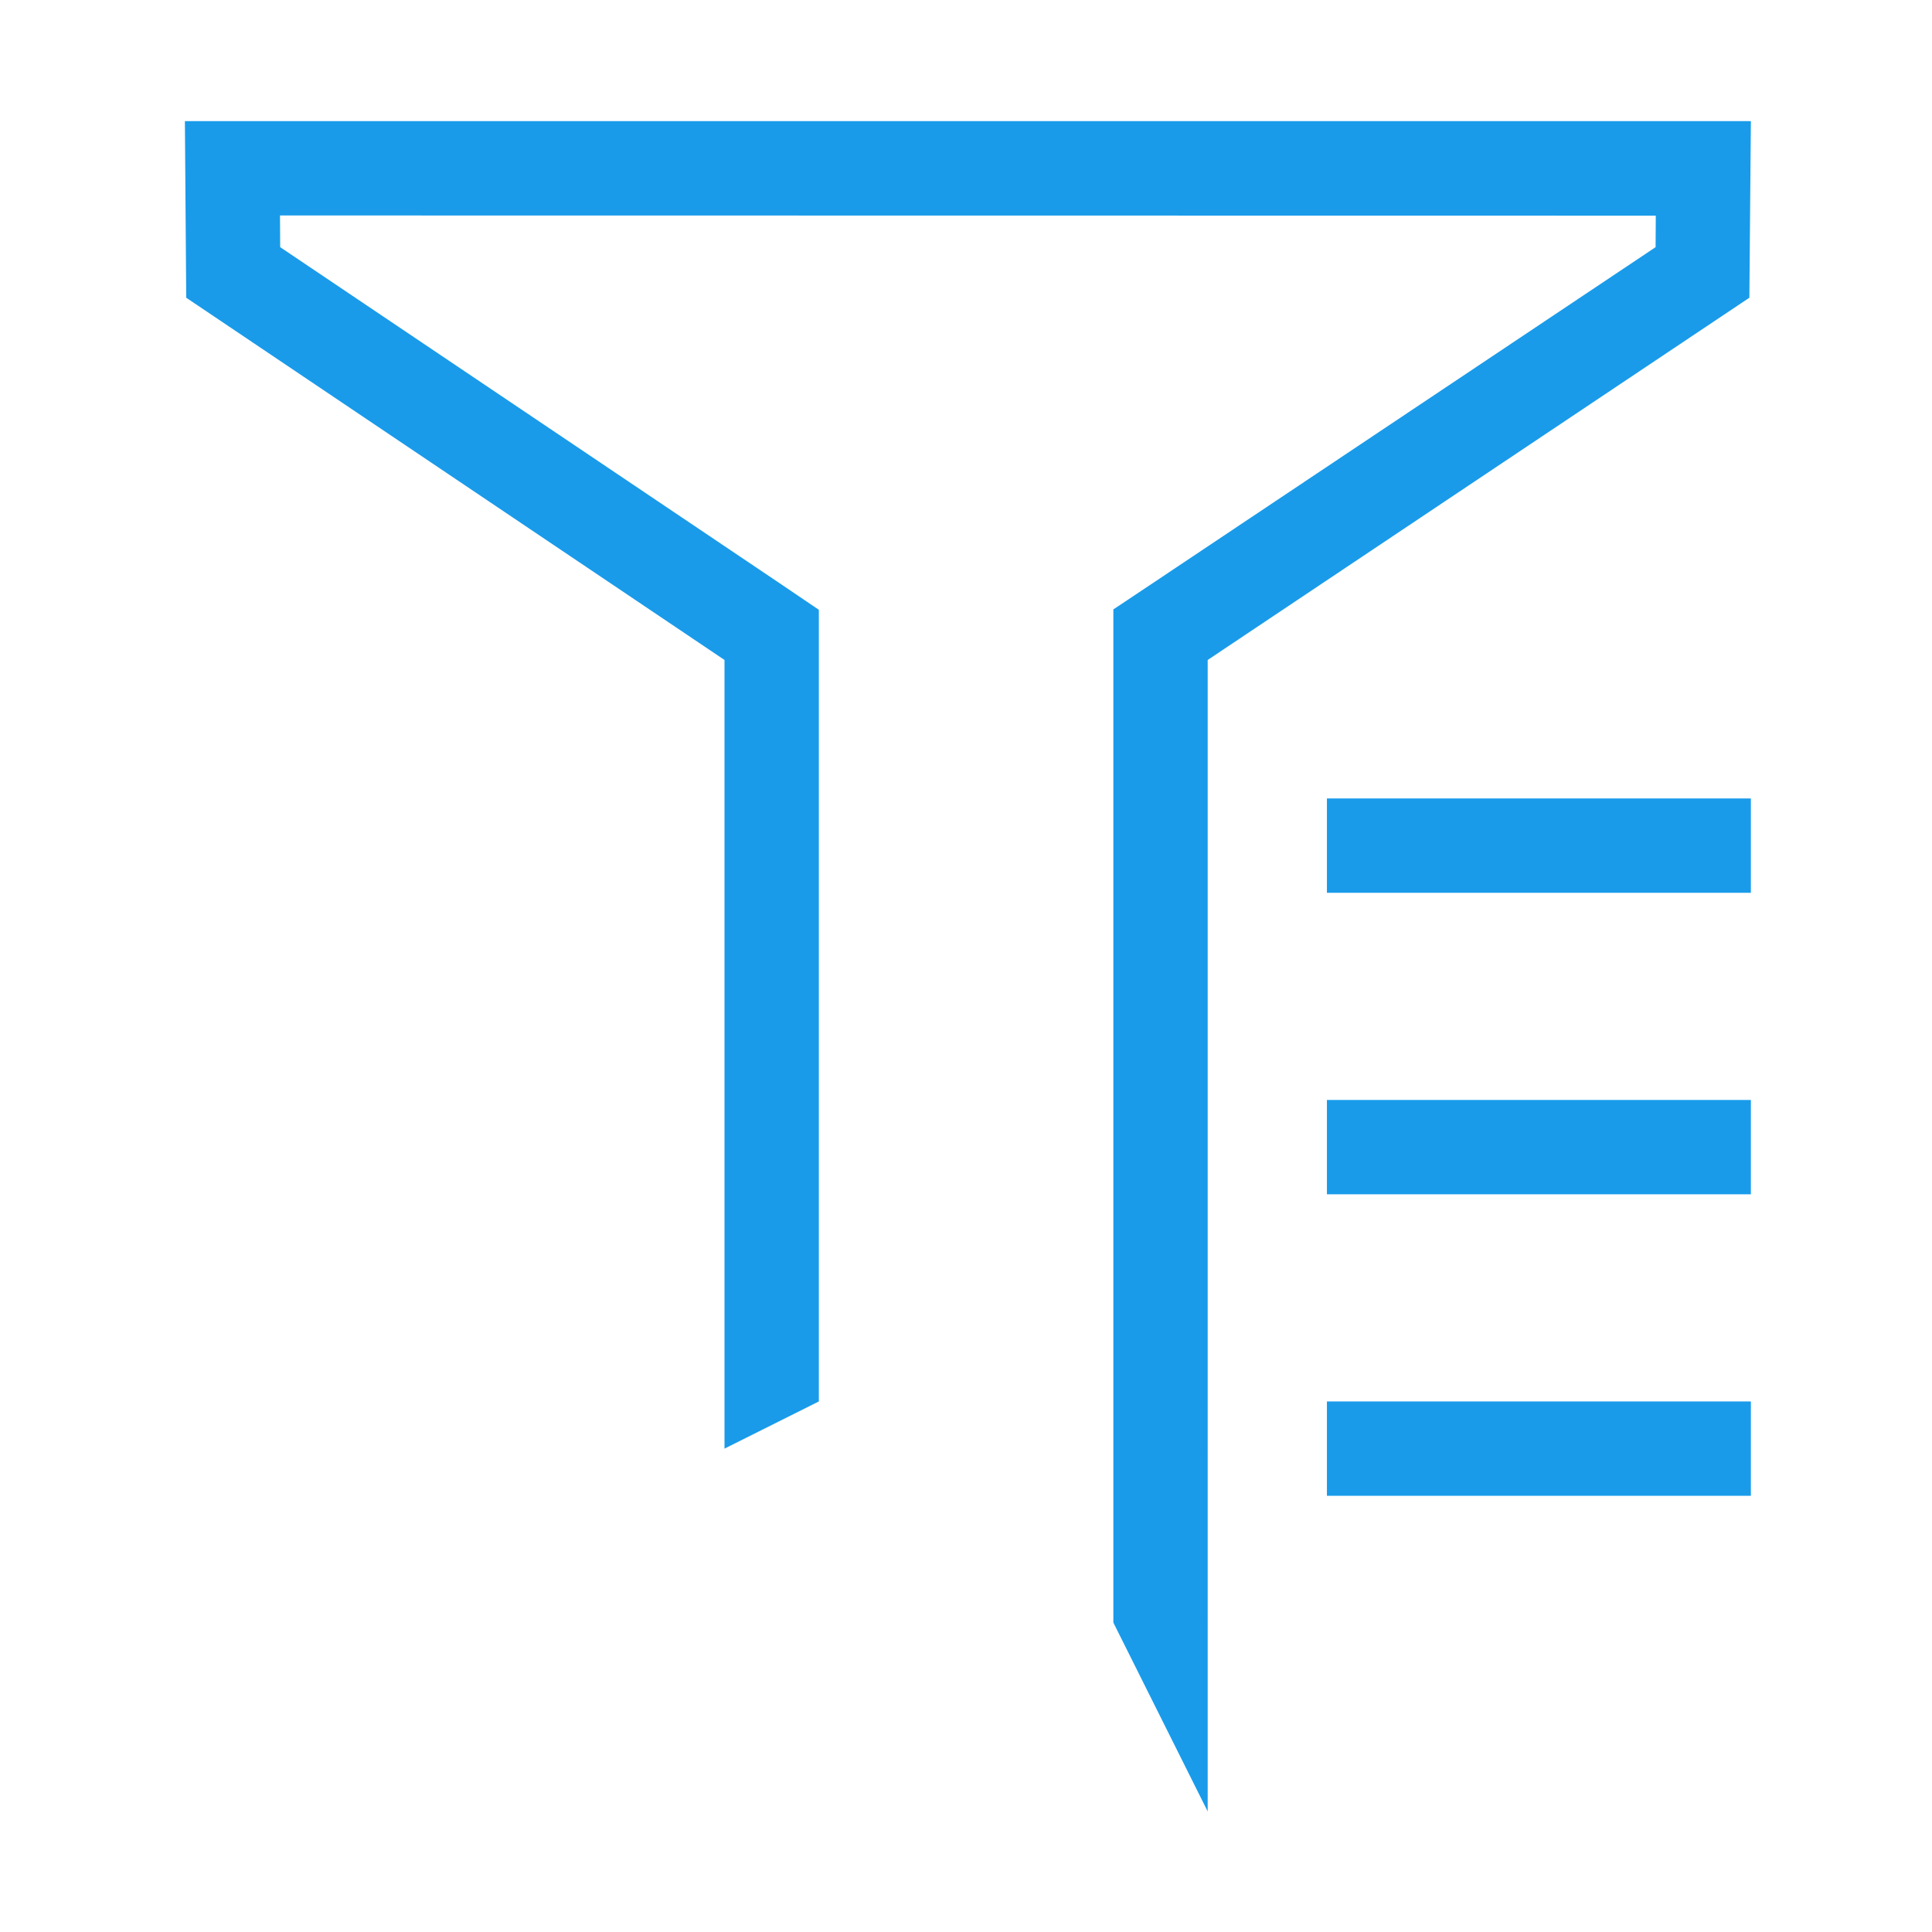
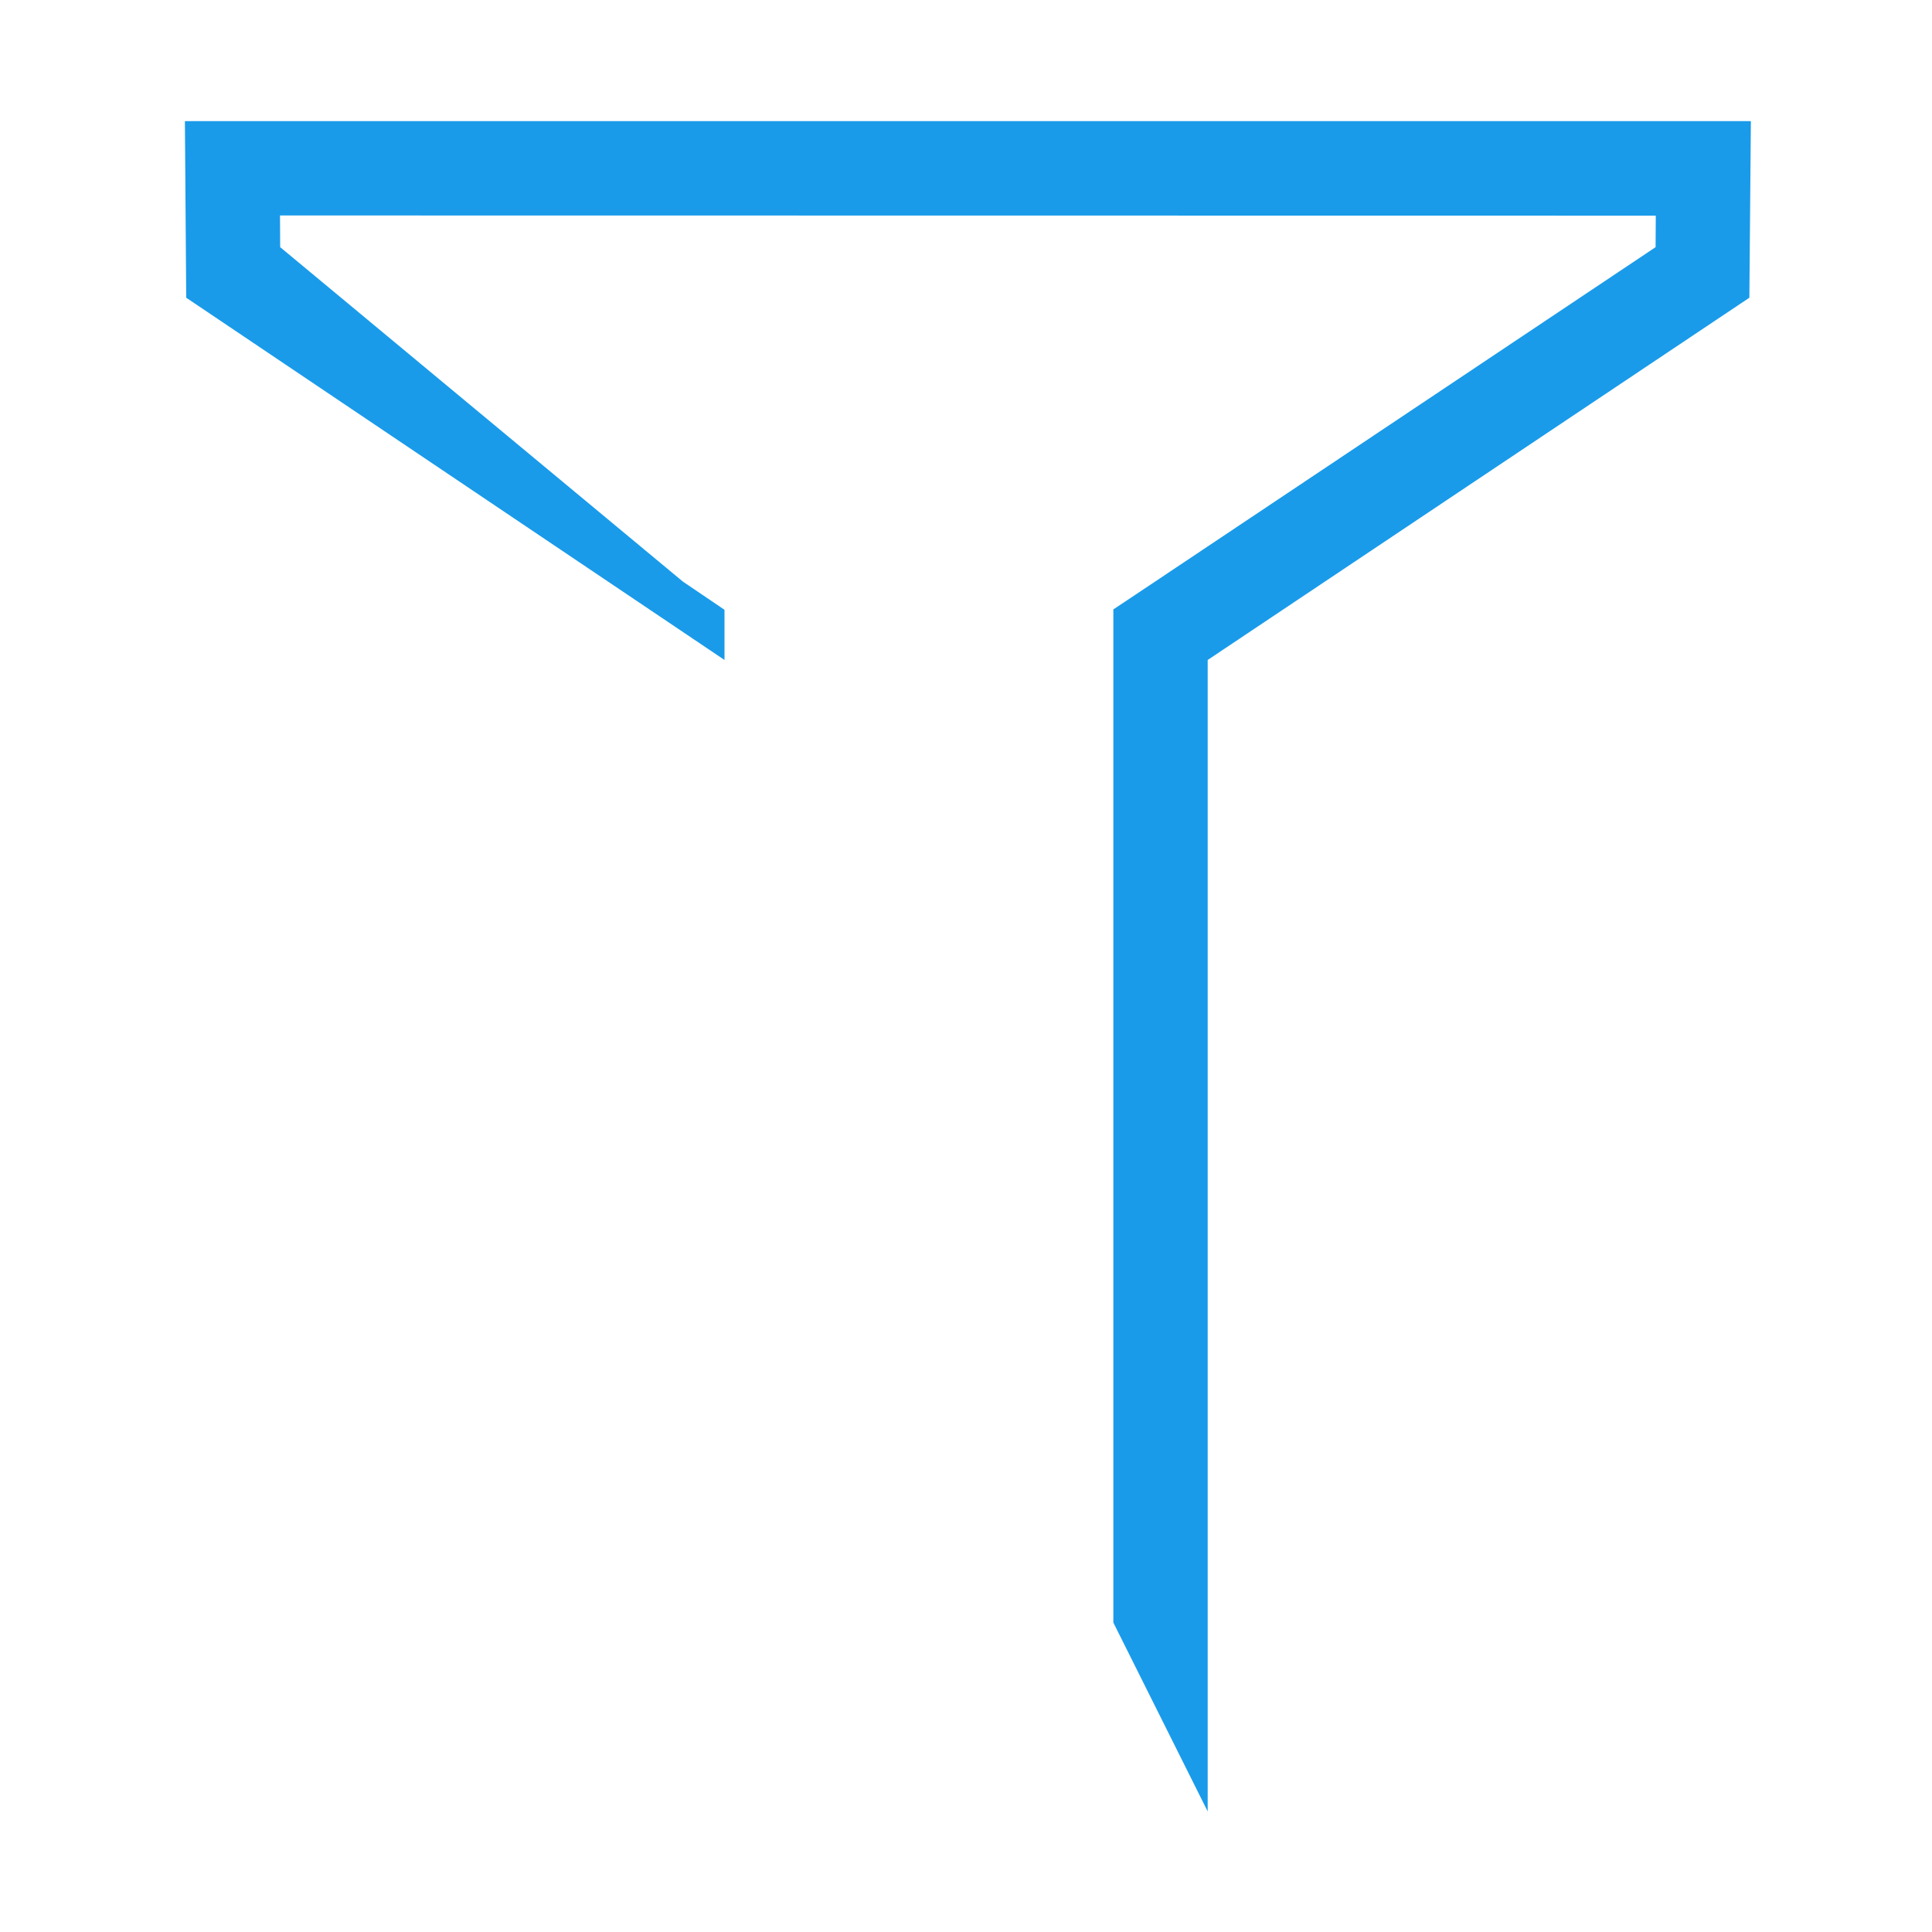
<svg xmlns="http://www.w3.org/2000/svg" t="1721029475717" class="icon" viewBox="0 0 1024 1024" version="1.1" p-id="1476" width="64" height="64">
-   <path d="M148.4 114.2l729.2 0.1-0.1 16.7-265.2 177.2-22.2 14.8v537l50 100.1V349.8l287.1-192 0.8-93.6H98l0.7 93.6 285.3 192v418l50-25V323.2l-22-14.9L148.5 131l-0.1-16.8" fill="#199BEA" p-id="1477" />
-   <path d="M703.3 423.2H928v50H703.3zM703.3 583H928v50H703.3zM703.3 742.8H928v50H703.3z" fill="#199BEA" p-id="1478" />
+   <path d="M148.4 114.2l729.2 0.1-0.1 16.7-265.2 177.2-22.2 14.8v537l50 100.1V349.8l287.1-192 0.8-93.6H98l0.7 93.6 285.3 192v418V323.2l-22-14.9L148.5 131l-0.1-16.8" fill="#199BEA" p-id="1477" />
</svg>